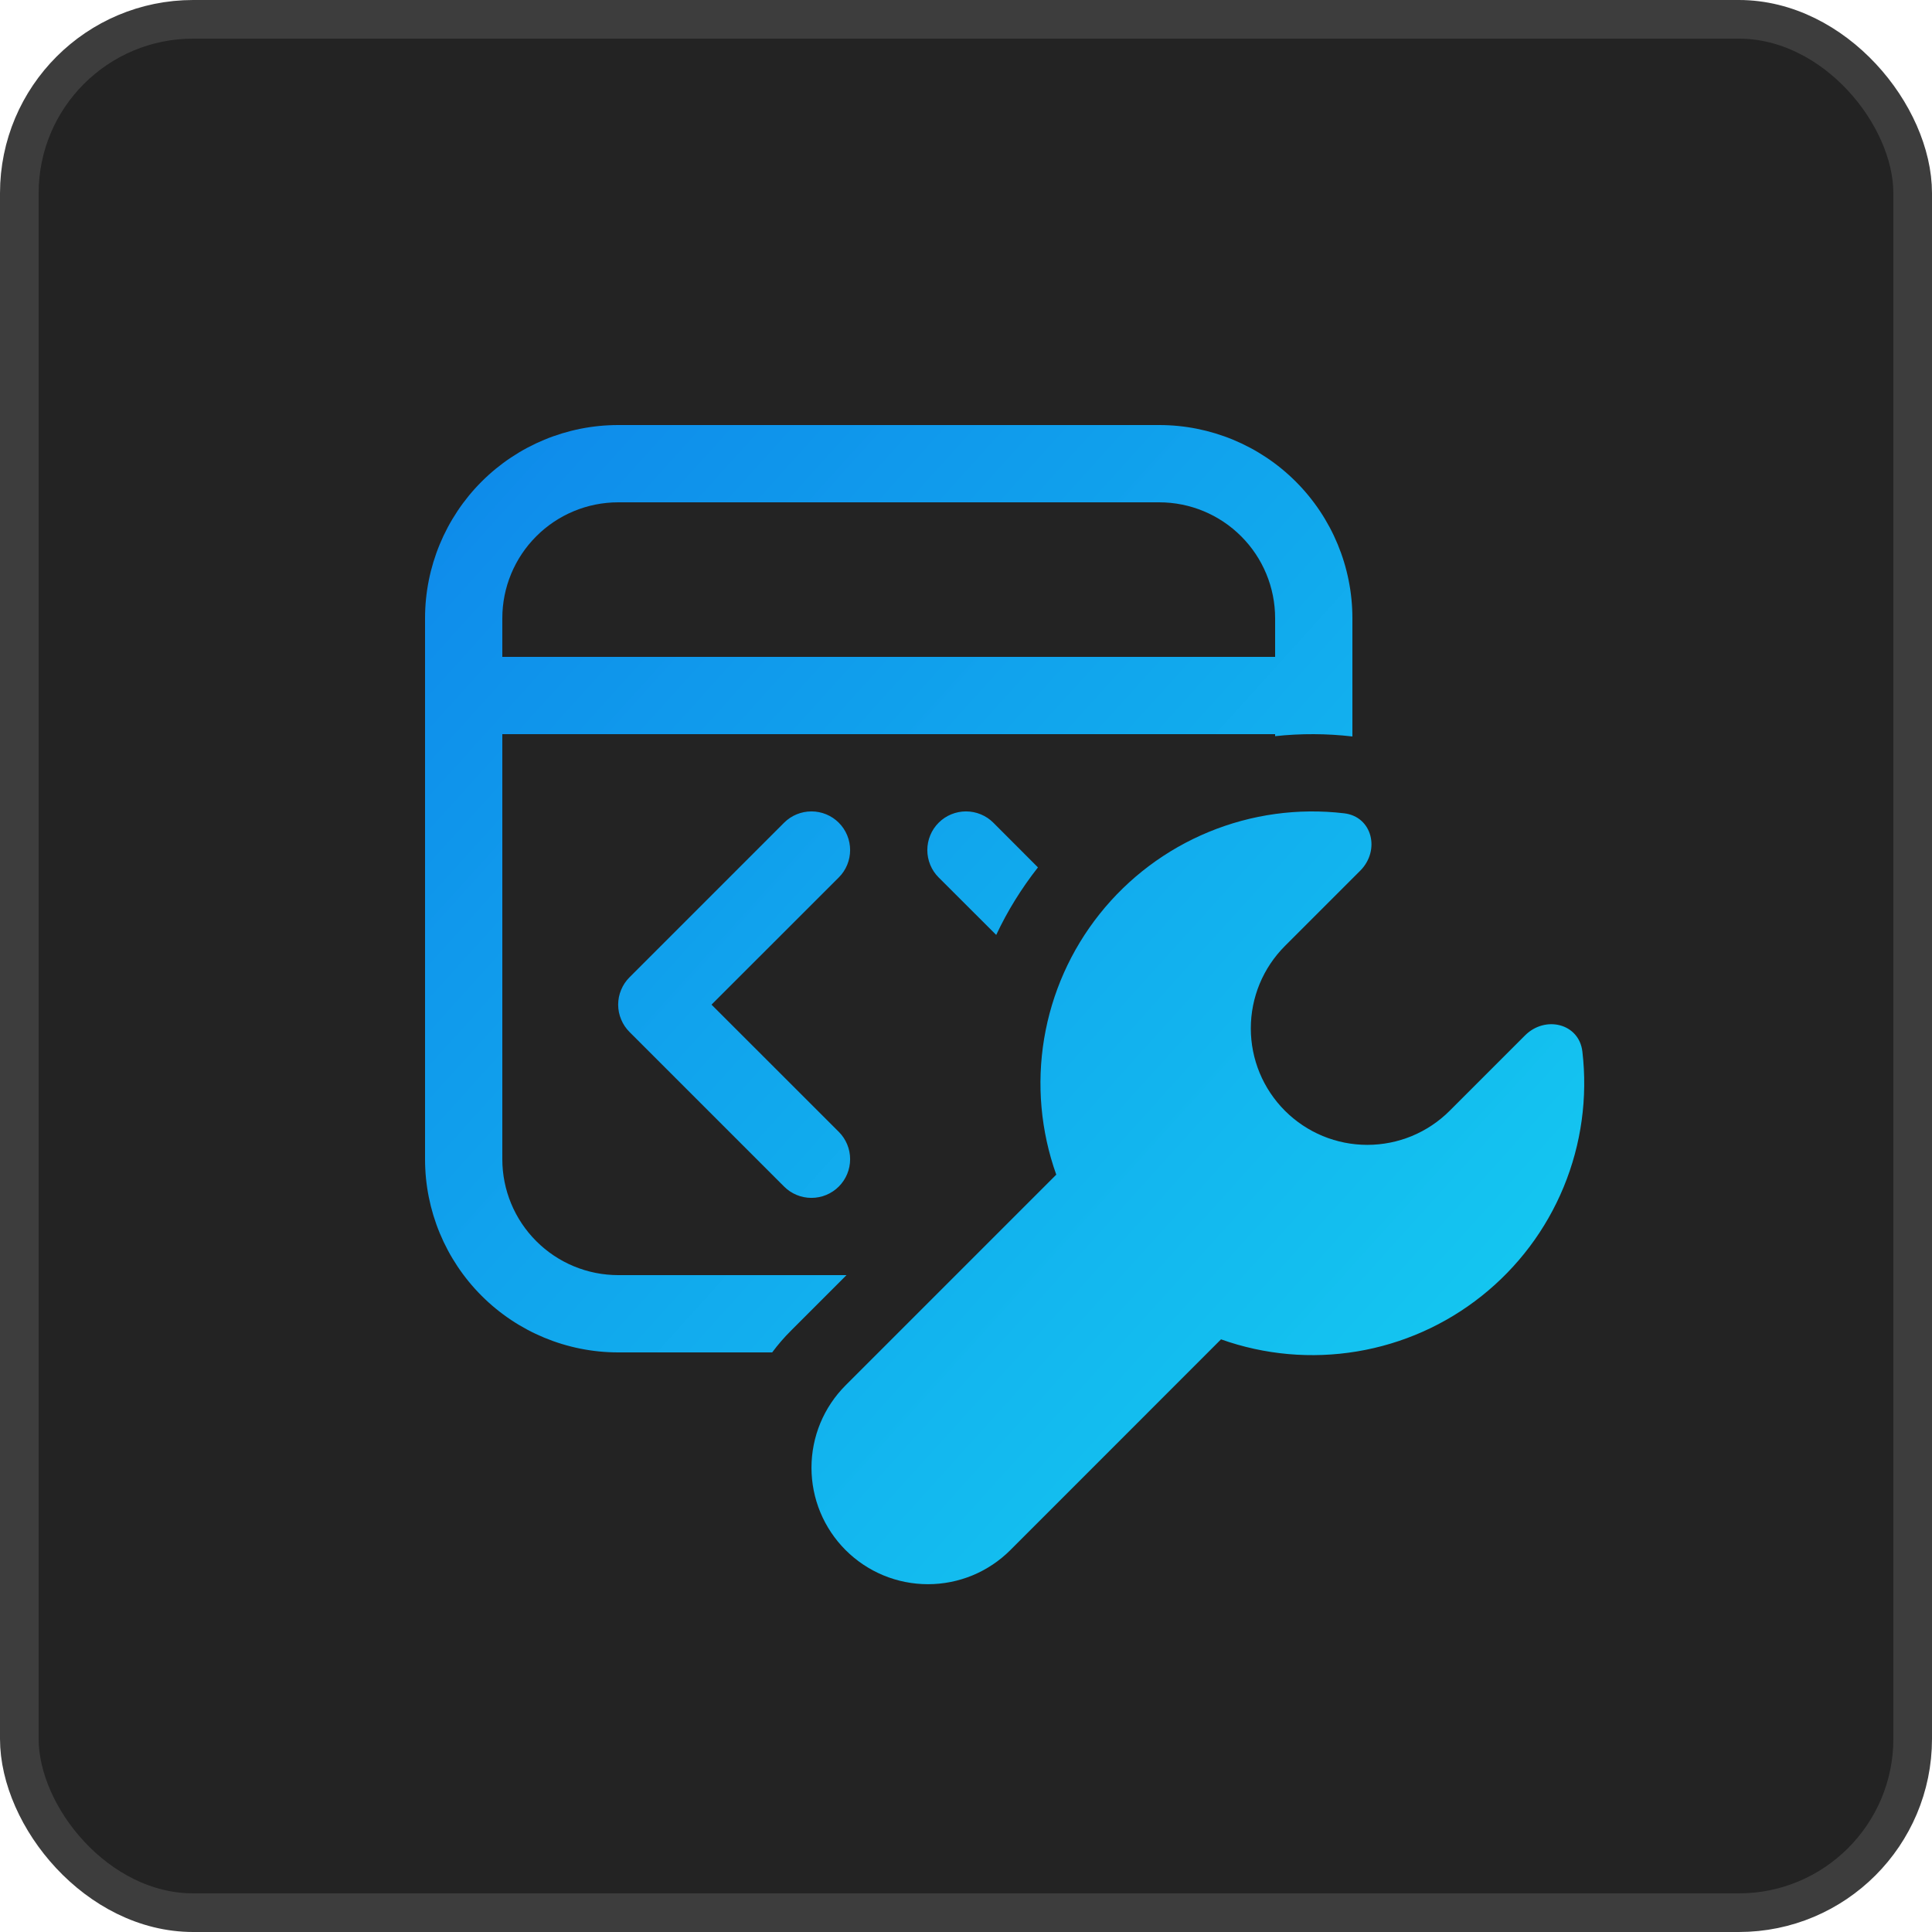
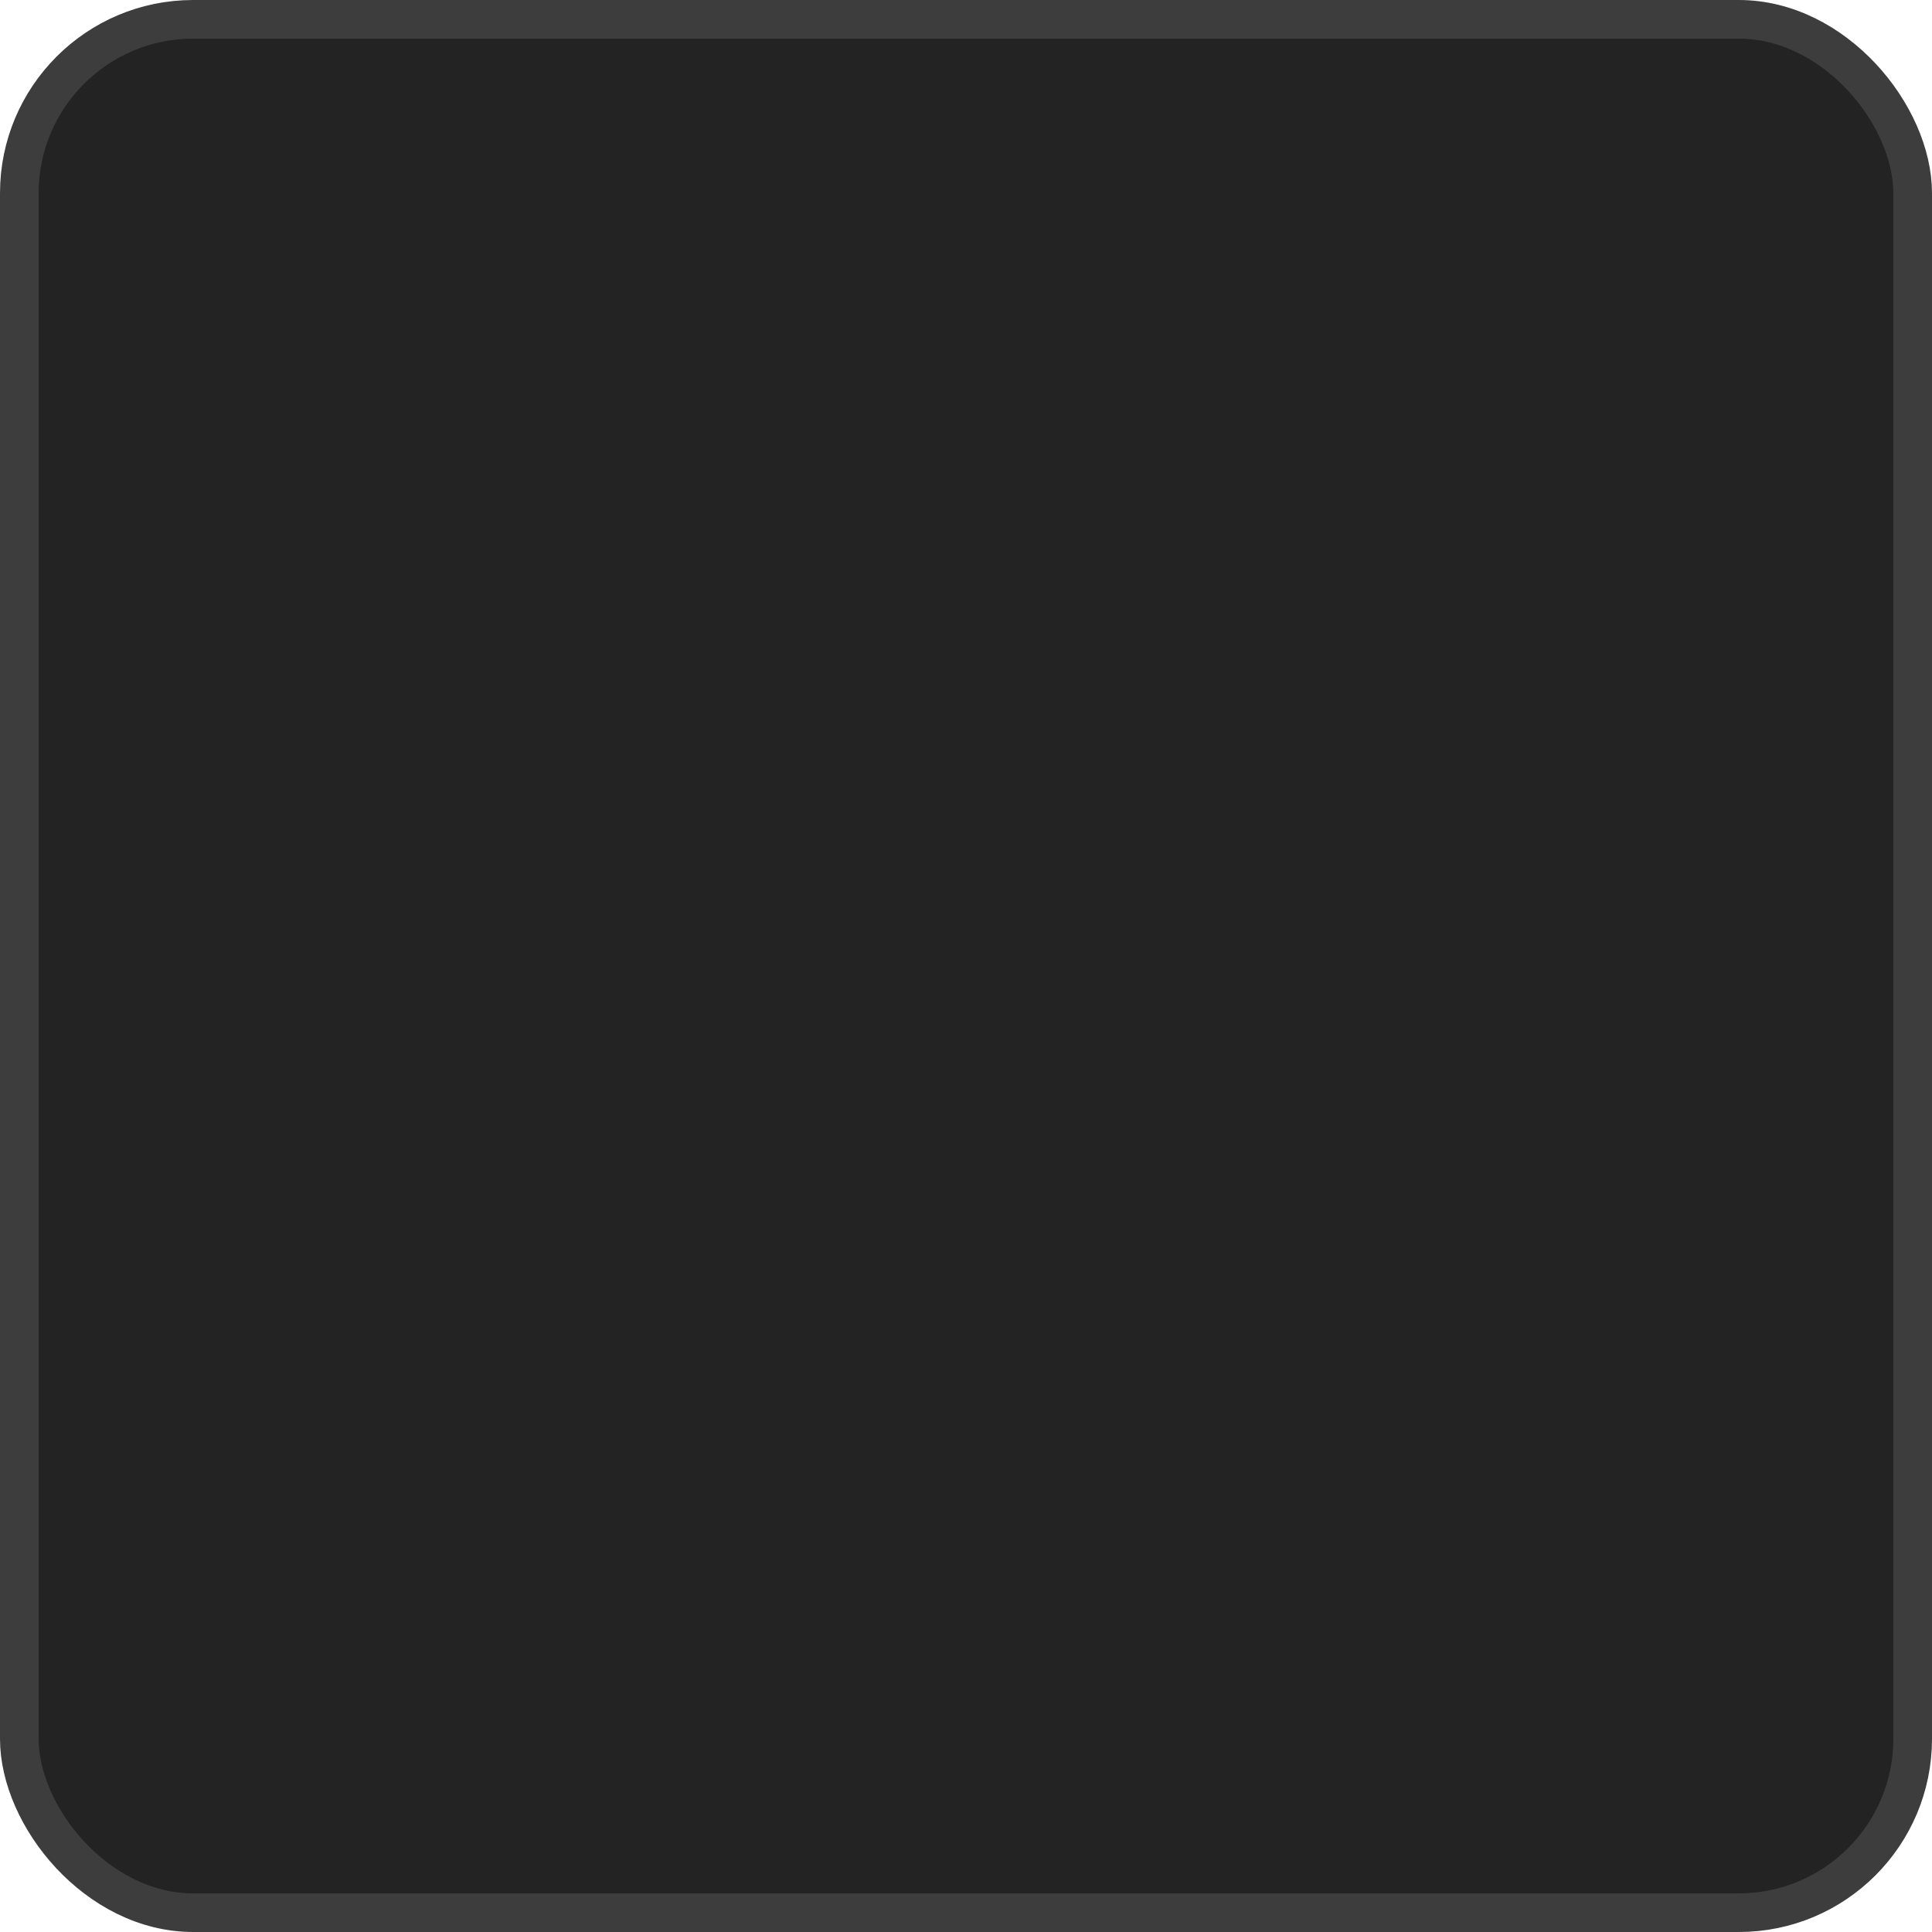
<svg xmlns="http://www.w3.org/2000/svg" width="50" height="50" viewBox="0 0 50 50" fill="none">
  <rect x="0.5" y="0.5" width="49" height="49" rx="4.5" fill="#232323" />
  <rect x="0.5" y="0.5" width="49" height="49" rx="4.5" stroke="#3D3D3D" />
-   <path d="M11 16C11 14.674 11.527 13.402 12.464 12.464C13.402 11.527 14.674 11 16 11H30C31.326 11 32.598 11.527 33.535 12.464C34.473 13.402 35 14.674 35 16V19.06C34.336 18.983 33.665 18.98 33 19.052V19H13V30C13 30.796 13.316 31.559 13.879 32.121C14.441 32.684 15.204 33 16 33H21.908L20.468 34.44C20.293 34.614 20.131 34.802 19.984 35H16C14.674 35 13.402 34.473 12.464 33.535C11.527 32.598 11 31.326 11 30V16ZM26.862 22.448L25.708 21.292C25.615 21.199 25.505 21.125 25.383 21.075C25.262 21.025 25.131 20.999 25 20.999C24.869 20.999 24.738 21.025 24.617 21.075C24.495 21.125 24.385 21.199 24.292 21.292C24.199 21.385 24.125 21.495 24.075 21.617C24.025 21.738 23.999 21.869 23.999 22C23.999 22.131 24.025 22.262 24.075 22.383C24.125 22.505 24.199 22.615 24.292 22.708L25.782 24.196C26.07 23.581 26.43 22.999 26.862 22.448ZM13 17H33V16C33 15.204 32.684 14.441 32.121 13.879C31.559 13.316 30.796 13 30 13H16C15.204 13 14.441 13.316 13.879 13.879C13.316 14.441 13 15.204 13 16V17ZM21.708 22.708C21.801 22.615 21.875 22.505 21.925 22.383C21.975 22.262 22.001 22.131 22.001 22C22.001 21.869 21.975 21.738 21.925 21.617C21.875 21.495 21.801 21.385 21.708 21.292C21.615 21.199 21.505 21.125 21.383 21.075C21.262 21.025 21.131 20.999 21 20.999C20.869 20.999 20.738 21.025 20.617 21.075C20.495 21.125 20.385 21.199 20.292 21.292L16.292 25.292C16.199 25.385 16.125 25.495 16.075 25.617C16.024 25.738 15.998 25.869 15.998 26C15.998 26.131 16.024 26.262 16.075 26.383C16.125 26.505 16.199 26.615 16.292 26.708L20.292 30.708C20.48 30.896 20.734 31.001 21 31.001C21.266 31.001 21.52 30.896 21.708 30.708C21.896 30.52 22.001 30.266 22.001 30C22.001 29.734 21.896 29.48 21.708 29.292L18.414 26L21.708 22.708ZM34.784 21.048C35.516 21.132 35.726 22.008 35.204 22.532L33.254 24.482C32.974 24.762 32.752 25.094 32.6 25.46C32.449 25.826 32.371 26.218 32.371 26.614C32.371 27.01 32.449 27.402 32.6 27.768C32.752 28.134 32.974 28.466 33.254 28.746C33.534 29.026 33.866 29.248 34.232 29.4C34.598 29.551 34.99 29.629 35.386 29.629C35.782 29.629 36.174 29.551 36.54 29.4C36.906 29.248 37.238 29.026 37.518 28.746L39.468 26.796C39.99 26.274 40.868 26.484 40.952 27.216C41.091 28.405 40.925 29.609 40.469 30.716C40.013 31.822 39.283 32.794 38.346 33.539C37.41 34.285 36.299 34.779 35.119 34.975C33.938 35.172 32.727 35.064 31.6 34.662L26.148 40.116C25.868 40.396 25.536 40.618 25.17 40.77C24.804 40.921 24.412 40.999 24.016 40.999C23.62 40.999 23.228 40.921 22.862 40.77C22.496 40.618 22.164 40.396 21.884 40.116C21.604 39.836 21.382 39.504 21.23 39.138C21.079 38.772 21.001 38.38 21.001 37.984C21.001 37.588 21.079 37.196 21.23 36.83C21.382 36.464 21.604 36.132 21.884 35.852L27.336 30.4C26.934 29.273 26.826 28.061 27.022 26.881C27.219 25.7 27.713 24.589 28.459 23.653C29.205 22.716 30.177 21.986 31.284 21.53C32.391 21.074 33.595 20.908 34.784 21.048Z" fill="url(#paint0_linear_950_4166)" />
  <defs>
    <linearGradient id="paint0_linear_950_4166" x1="11.291" y1="10.362" x2="42.09" y2="38.18" gradientUnits="userSpaceOnUse">
      <stop stop-color="#0E88EA" />
      <stop offset="1" stop-color="#15CFF1" />
    </linearGradient>
  </defs>
</svg>